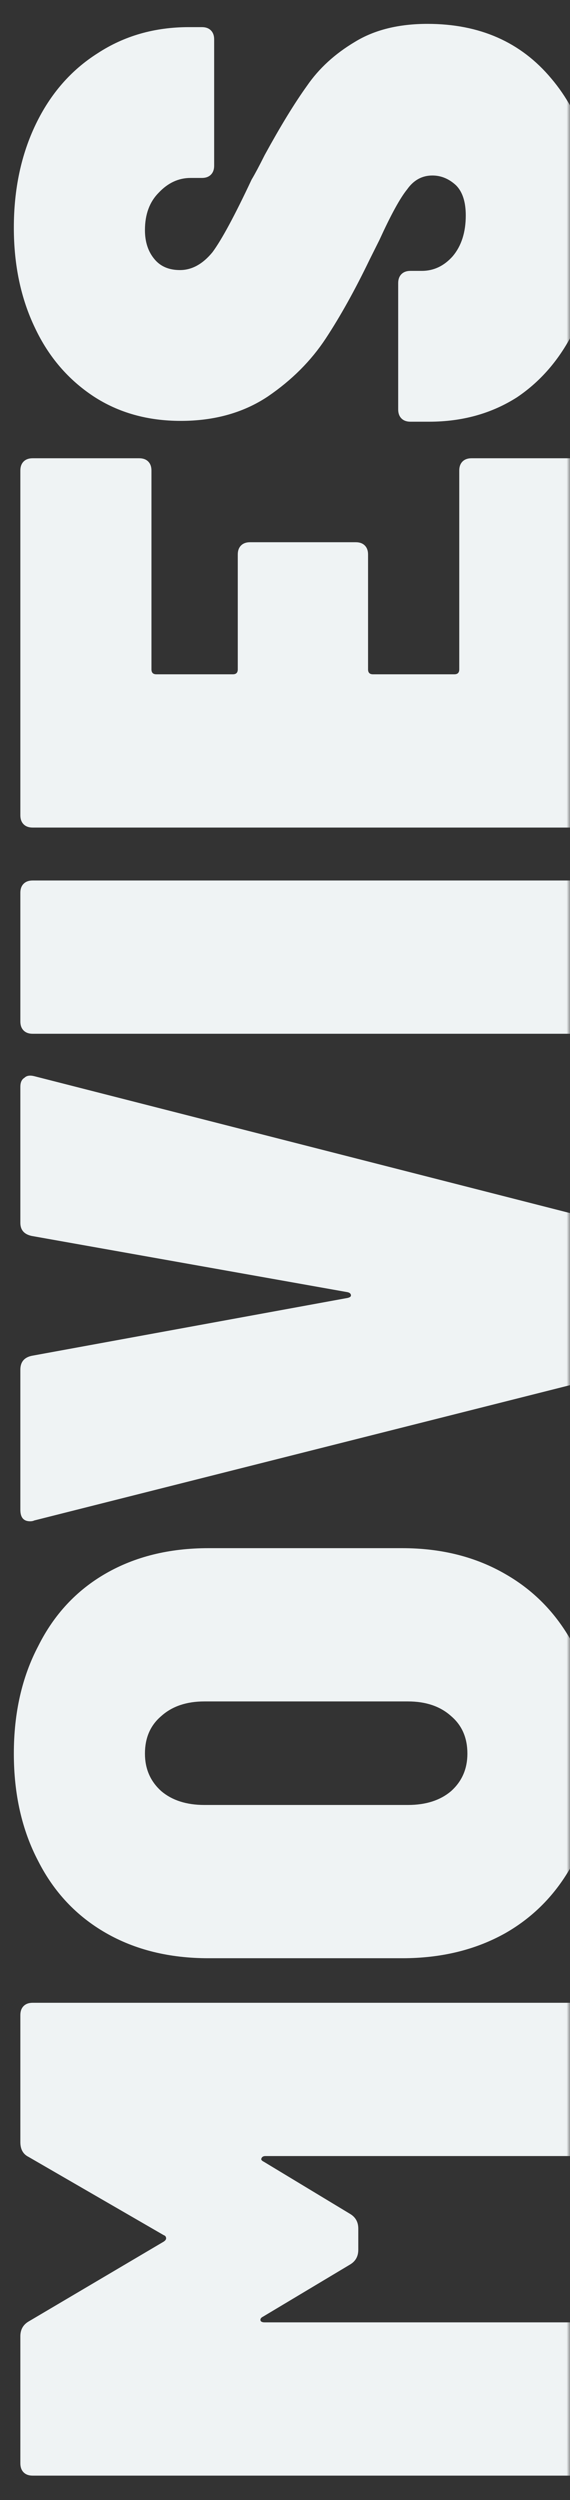
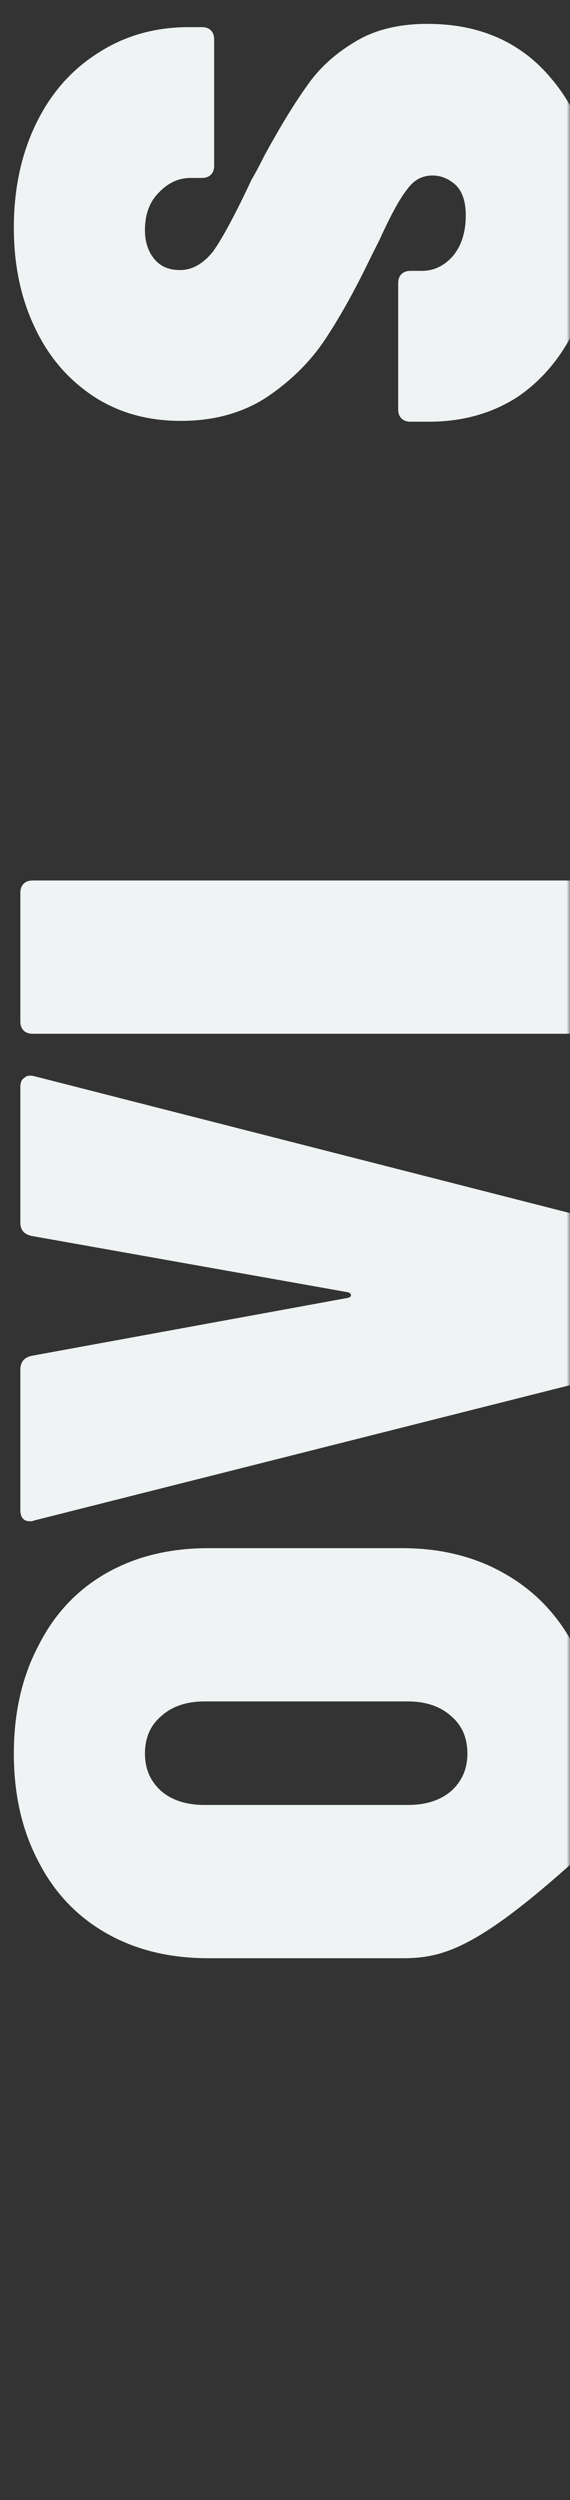
<svg xmlns="http://www.w3.org/2000/svg" width="84" height="368" viewBox="0 0 84 368" fill="none">
  <rect x="0" y="0" width="84" height="368" fill="#333333" stroke="none" />
  <mask id="mask0_39_139" style="mask-type:alpha" maskUnits="userSpaceOnUse" x="0" y="0" width="84" height="368">
    <rect width="84" height="368" fill="#D9D9D9" />
  </mask>
  <g mask="url(#mask0_39_139)">
    <path d="M87.96 32.553C87.96 38.473 86.92 43.673 84.84 48.153C82.76 52.553 79.88 55.993 76.2 58.473C72.44 60.873 68.12 62.073 63.24 62.073H60.48C59.92 62.073 59.48 61.913 59.16 61.593C58.84 61.273 58.68 60.833 58.68 60.273V41.673C58.68 41.113 58.84 40.673 59.16 40.353C59.48 40.033 59.92 39.873 60.48 39.873H62.16C63.92 39.873 65.44 39.153 66.72 37.713C68 36.193 68.64 34.193 68.64 31.713C68.64 29.713 68.16 28.233 67.2 27.273C66.16 26.313 65 25.833 63.72 25.833C62.2 25.833 60.96 26.513 60 27.873C58.96 29.153 57.6 31.633 55.92 35.313L54.48 38.193C52.32 42.673 50.16 46.553 48 49.833C45.84 53.113 43 55.953 39.48 58.353C35.88 60.753 31.6 61.953 26.64 61.953C21.76 61.953 17.48 60.753 13.8 58.353C10.04 55.873 7.16 52.513 5.16 48.273C3.08 43.953 2.04 39.033 2.04 33.513C2.04 27.833 3.12 22.753 5.28 18.273C7.44 13.793 10.48 10.313 14.4 7.833C18.32 5.273 22.8 3.993 27.84 3.993H29.76C30.32 3.993 30.76 4.153 31.08 4.473C31.4 4.793 31.56 5.233 31.56 5.793V24.393C31.56 24.953 31.4 25.393 31.08 25.713C30.76 26.033 30.32 26.193 29.76 26.193H28.08C26.32 26.193 24.76 26.913 23.4 28.353C22.04 29.713 21.36 31.553 21.36 33.873C21.36 35.633 21.84 37.073 22.8 38.193C23.68 39.233 24.92 39.753 26.52 39.753C28.28 39.753 29.88 38.873 31.32 37.113C32.68 35.273 34.6 31.713 37.08 26.433C37.56 25.633 38.2 24.433 39 22.833C41.32 18.593 43.4 15.193 45.24 12.633C47 10.073 49.36 7.913 52.32 6.153C55.2 4.393 58.76 3.513 63 3.513C70.68 3.513 76.76 6.193 81.24 11.553C85.72 16.833 87.96 23.833 87.96 32.553Z" fill="#EFF3F4" />
-     <path d="M20.52 67.454C21.08 67.454 21.52 67.614 21.84 67.933C22.16 68.254 22.32 68.694 22.32 69.254L22.32 98.534C22.32 99.013 22.56 99.254 23.04 99.254H34.32C34.8 99.254 35.04 99.013 35.04 98.534V81.614C35.04 81.053 35.2 80.614 35.52 80.293C35.84 79.974 36.28 79.814 36.84 79.814H52.44C53 79.814 53.44 79.974 53.76 80.293C54.08 80.614 54.24 81.053 54.24 81.614V98.534C54.24 99.013 54.48 99.254 54.96 99.254H66.96C67.44 99.254 67.68 99.013 67.68 98.534V69.254C67.68 68.694 67.84 68.254 68.16 67.933C68.48 67.614 68.92 67.454 69.48 67.454H85.2C85.76 67.454 86.2 67.614 86.52 67.933C86.84 68.254 87 68.694 87 69.254V120.013C87 120.573 86.84 121.013 86.52 121.333C86.2 121.653 85.76 121.813 85.2 121.813H4.8C4.24 121.813 3.8 121.653 3.48 121.333C3.16 121.013 3 120.573 3 120.013L3 69.254C3 68.694 3.16 68.254 3.48 67.933C3.8 67.614 4.24 67.454 4.8 67.454H20.52Z" fill="#EFF3F4" />
    <path d="M87 150.365C87 150.925 86.84 151.365 86.52 151.685C86.2 152.005 85.76 152.165 85.2 152.165H4.8C4.24 152.165 3.8 152.005 3.48 151.685C3.16 151.365 3 150.925 3 150.365L3 131.405C3 130.845 3.16 130.405 3.48 130.085C3.8 129.765 4.24 129.605 4.8 129.605H85.2C85.76 129.605 86.2 129.765 86.52 130.085C86.84 130.405 87 130.845 87 131.405V150.365Z" fill="#EFF3F4" />
    <path d="M87 201.607C87 202.647 86.48 203.287 85.44 203.527L5.04 223.807C4.88 223.887 4.68 223.927 4.44 223.927C3.48 223.927 3 223.367 3 222.247L3 201.607C3 200.487 3.56 199.807 4.68 199.567L51.24 191.047C51.56 190.967 51.72 190.847 51.72 190.687C51.72 190.447 51.56 190.287 51.24 190.207L4.68 181.927C3.56 181.687 3 181.047 3 180.007L3 159.967C3 159.327 3.2 158.887 3.6 158.647C3.92 158.327 4.4 158.247 5.04 158.407L85.44 178.927C86.48 179.167 87 179.807 87 180.847V201.607Z" fill="#EFF3F4" />
-     <path d="M88.2 258.122C88.2 264.122 87 269.402 84.6 273.962C82.2 278.522 78.84 282.042 74.52 284.522C70.12 287.002 65.04 288.242 59.28 288.242H30.72C24.96 288.242 19.92 287.002 15.6 284.522C11.28 282.042 7.96 278.522 5.64 273.962C3.24 269.402 2.04 264.122 2.04 258.122C2.04 252.122 3.24 246.842 5.64 242.282C7.96 237.642 11.28 234.082 15.6 231.602C19.92 229.122 24.96 227.882 30.72 227.882H59.28C65.04 227.882 70.12 229.162 74.52 231.722C78.84 234.202 82.2 237.722 84.6 242.282C87 246.842 88.2 252.122 88.2 258.122ZM68.88 258.122C68.88 255.802 68.08 253.962 66.48 252.602C64.88 251.162 62.76 250.442 60.12 250.442H30.12C27.48 250.442 25.36 251.162 23.76 252.602C22.16 253.962 21.36 255.802 21.36 258.122C21.36 260.362 22.16 262.202 23.76 263.642C25.36 265.002 27.48 265.682 30.12 265.682H60.12C62.76 265.682 64.88 265.002 66.48 263.642C68.08 262.202 68.88 260.362 68.88 258.122Z" fill="#EFF3F4" />
-     <path d="M4.2 317.48C3.4 317.08 3 316.36 3 315.32L3 296.6C3 296.04 3.16 295.6 3.48 295.28C3.8 294.96 4.24 294.8 4.8 294.8H85.2C85.76 294.8 86.2 294.96 86.52 295.28C86.84 295.6 87 296.04 87 296.6V315.56C87 316.12 86.84 316.56 86.52 316.88C86.2 317.2 85.76 317.36 85.2 317.36H39.12C38.8 317.36 38.6 317.48 38.52 317.72C38.44 317.88 38.56 318.04 38.88 318.2L51.6 325.88C52.4 326.36 52.8 327.08 52.8 328.04V331.16C52.8 332.12 52.4 332.84 51.6 333.32L38.76 341C38.44 341.16 38.32 341.36 38.4 341.6C38.48 341.76 38.68 341.84 39 341.84H85.2C85.76 341.84 86.2 342 86.52 342.32C86.84 342.64 87 343.08 87 343.64V362.6C87 363.16 86.84 363.6 86.52 363.92C86.2 364.24 85.76 364.4 85.2 364.4H4.8C4.24 364.4 3.8 364.24 3.48 363.92C3.16 363.6 3 363.16 3 362.6L3 343.88C3 342.92 3.4 342.2 4.2 341.72L24.12 329.96C24.36 329.8 24.48 329.64 24.48 329.48C24.48 329.24 24.36 329.08 24.12 329L4.2 317.48Z" fill="#EFF3F4" />
+     <path d="M88.2 258.122C88.2 264.122 87 269.402 84.6 273.962C70.12 287.002 65.04 288.242 59.28 288.242H30.72C24.96 288.242 19.92 287.002 15.6 284.522C11.28 282.042 7.96 278.522 5.64 273.962C3.24 269.402 2.04 264.122 2.04 258.122C2.04 252.122 3.24 246.842 5.64 242.282C7.96 237.642 11.28 234.082 15.6 231.602C19.92 229.122 24.96 227.882 30.72 227.882H59.28C65.04 227.882 70.12 229.162 74.52 231.722C78.84 234.202 82.2 237.722 84.6 242.282C87 246.842 88.2 252.122 88.2 258.122ZM68.88 258.122C68.88 255.802 68.08 253.962 66.48 252.602C64.88 251.162 62.76 250.442 60.12 250.442H30.12C27.48 250.442 25.36 251.162 23.76 252.602C22.16 253.962 21.36 255.802 21.36 258.122C21.36 260.362 22.16 262.202 23.76 263.642C25.36 265.002 27.48 265.682 30.12 265.682H60.12C62.76 265.682 64.88 265.002 66.48 263.642C68.08 262.202 68.88 260.362 68.88 258.122Z" fill="#EFF3F4" />
  </g>
</svg>